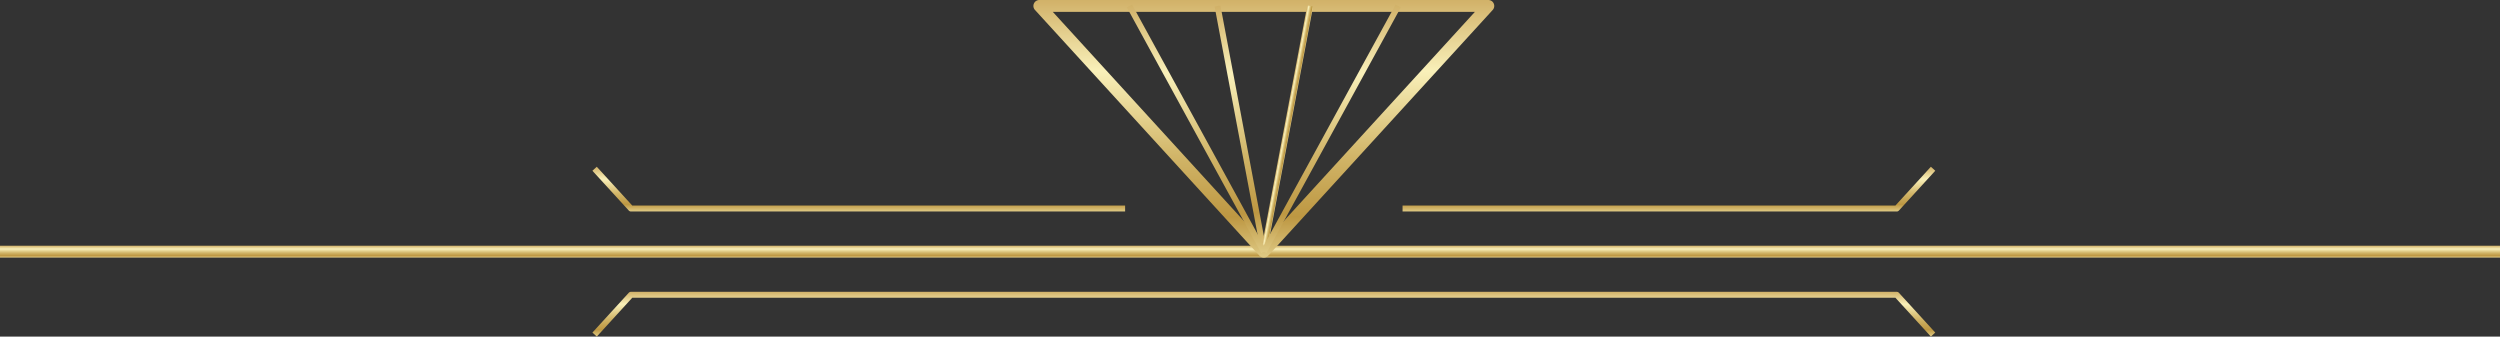
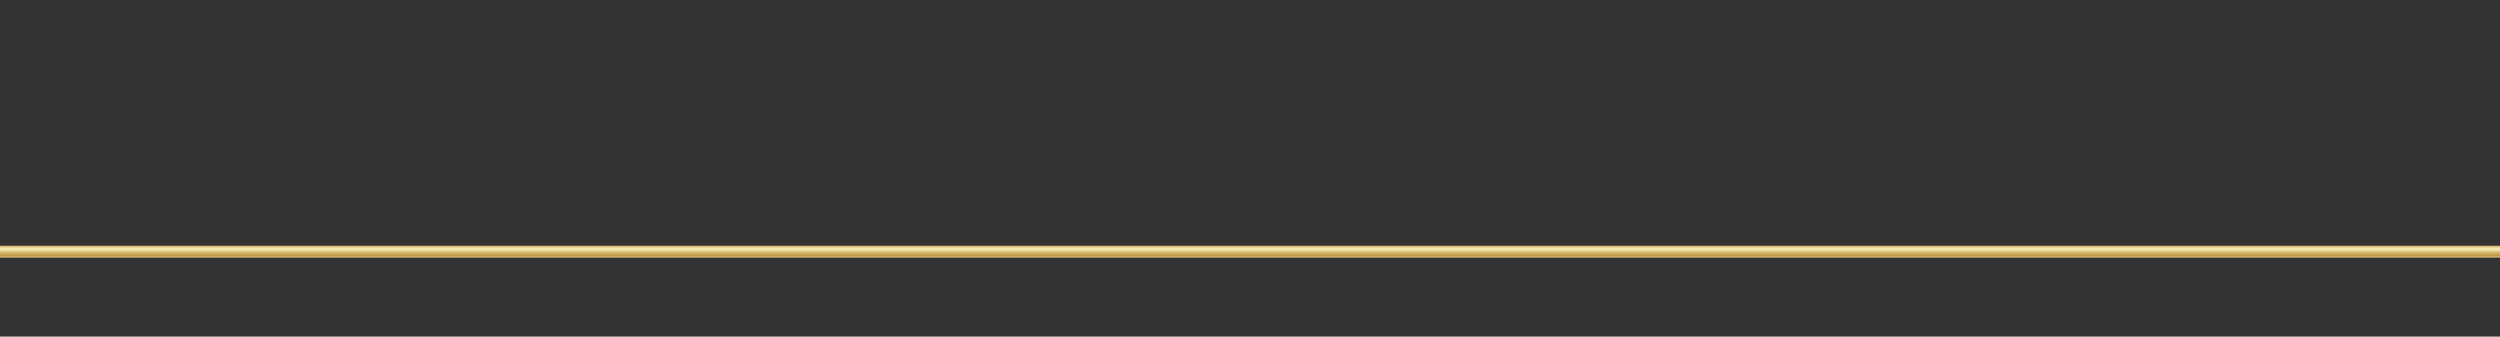
<svg xmlns="http://www.w3.org/2000/svg" id="Border_-_Gold_Triangle" data-name="Border - Gold Triangle" width="480.957" height="64.751" viewBox="0 0 480.957 64.751">
  <rect x="0" y="0" width="480.957" height="64.751" fill="#333333" stroke="none" />
  <defs>
    <linearGradient id="linear-gradient" x1="0.5" x2="0.5" y2="1" gradientUnits="objectBoundingBox">
      <stop offset="0" stop-color="#d1b168" />
      <stop offset="0.276" stop-color="#f9f0b9" />
      <stop offset="0.606" stop-color="#d1b568" />
      <stop offset="0.842" stop-color="#bd9742" />
      <stop offset="1" stop-color="#dfca85" />
    </linearGradient>
    <clipPath id="clip-path">
-       <rect id="Rectangle_773" data-name="Rectangle 773" width="480.957" height="64.751" fill="url(#linear-gradient)" />
-     </clipPath>
+       </clipPath>
  </defs>
  <rect id="Rectangle_770" data-name="Rectangle 770" width="480.957" height="2.285" transform="translate(0 47.272)" fill="url(#linear-gradient)" />
  <g id="Group_579" data-name="Group 579" transform="translate(0 0)">
    <g id="Group_578" data-name="Group 578" clip-path="url(#clip-path)">
-       <path id="Path_641" data-name="Path 641" d="M120.39,49.557a1.14,1.14,0,0,1-.844-.371L76.359,1.913A1.142,1.142,0,0,1,77.2,0h86.378a1.136,1.136,0,0,1,1.043.682,1.151,1.151,0,0,1-.2,1.231L121.229,49.185a1.12,1.12,0,0,1-.839.371M79.791,2.285l40.6,44.439,40.6-44.439Z" transform="translate(122.751 0)" fill="url(#linear-gradient)" />
      <rect id="Rectangle_771" data-name="Rectangle 771" width="1.141" height="48.105" transform="translate(233.665 1.248) rotate(-10.678)" fill="url(#linear-gradient)" />
-       <rect id="Rectangle_772" data-name="Rectangle 772" width="48.105" height="1.141" transform="translate(242.573 48.308) rotate(-79.308)" fill="url(#linear-gradient)" />
-       <path id="Path_642" data-name="Path 642" d="M93.828,48.153l-1-.549L118.683.332l1,.549Z" transform="translate(149.812 0.536)" fill="url(#linear-gradient)" />
      <path id="Path_643" data-name="Path 643" d="M108.791,48.153,82.935.881l1-.549L109.792,47.6Z" transform="translate(133.847 0.536)" fill="url(#linear-gradient)" />
      <path id="Path_644" data-name="Path 644" d="M198.3,20.882H103.229V19.74h94.816l6.822-7.468.844.771L198.717,20.7a.572.572,0,0,1-.421.186" transform="translate(166.6 19.806)" fill="url(#linear-gradient)" />
-       <path id="Path_645" data-name="Path 645" d="M146.085,20.882H51.018a.578.578,0,0,1-.423-.186L43.6,13.043l.842-.771,6.825,7.468h94.816Z" transform="translate(70.369 19.806)" fill="url(#linear-gradient)" />
      <path id="Path_646" data-name="Path 646" d="M301.1,30.088l-6.822-7.468H51.269l-6.825,7.468-.842-.771,6.992-7.653a.572.572,0,0,1,.421-.186H294.527a.572.572,0,0,1,.421.186l6.992,7.653Z" transform="translate(70.369 34.663)" fill="url(#linear-gradient)" />
    </g>
  </g>
</svg>